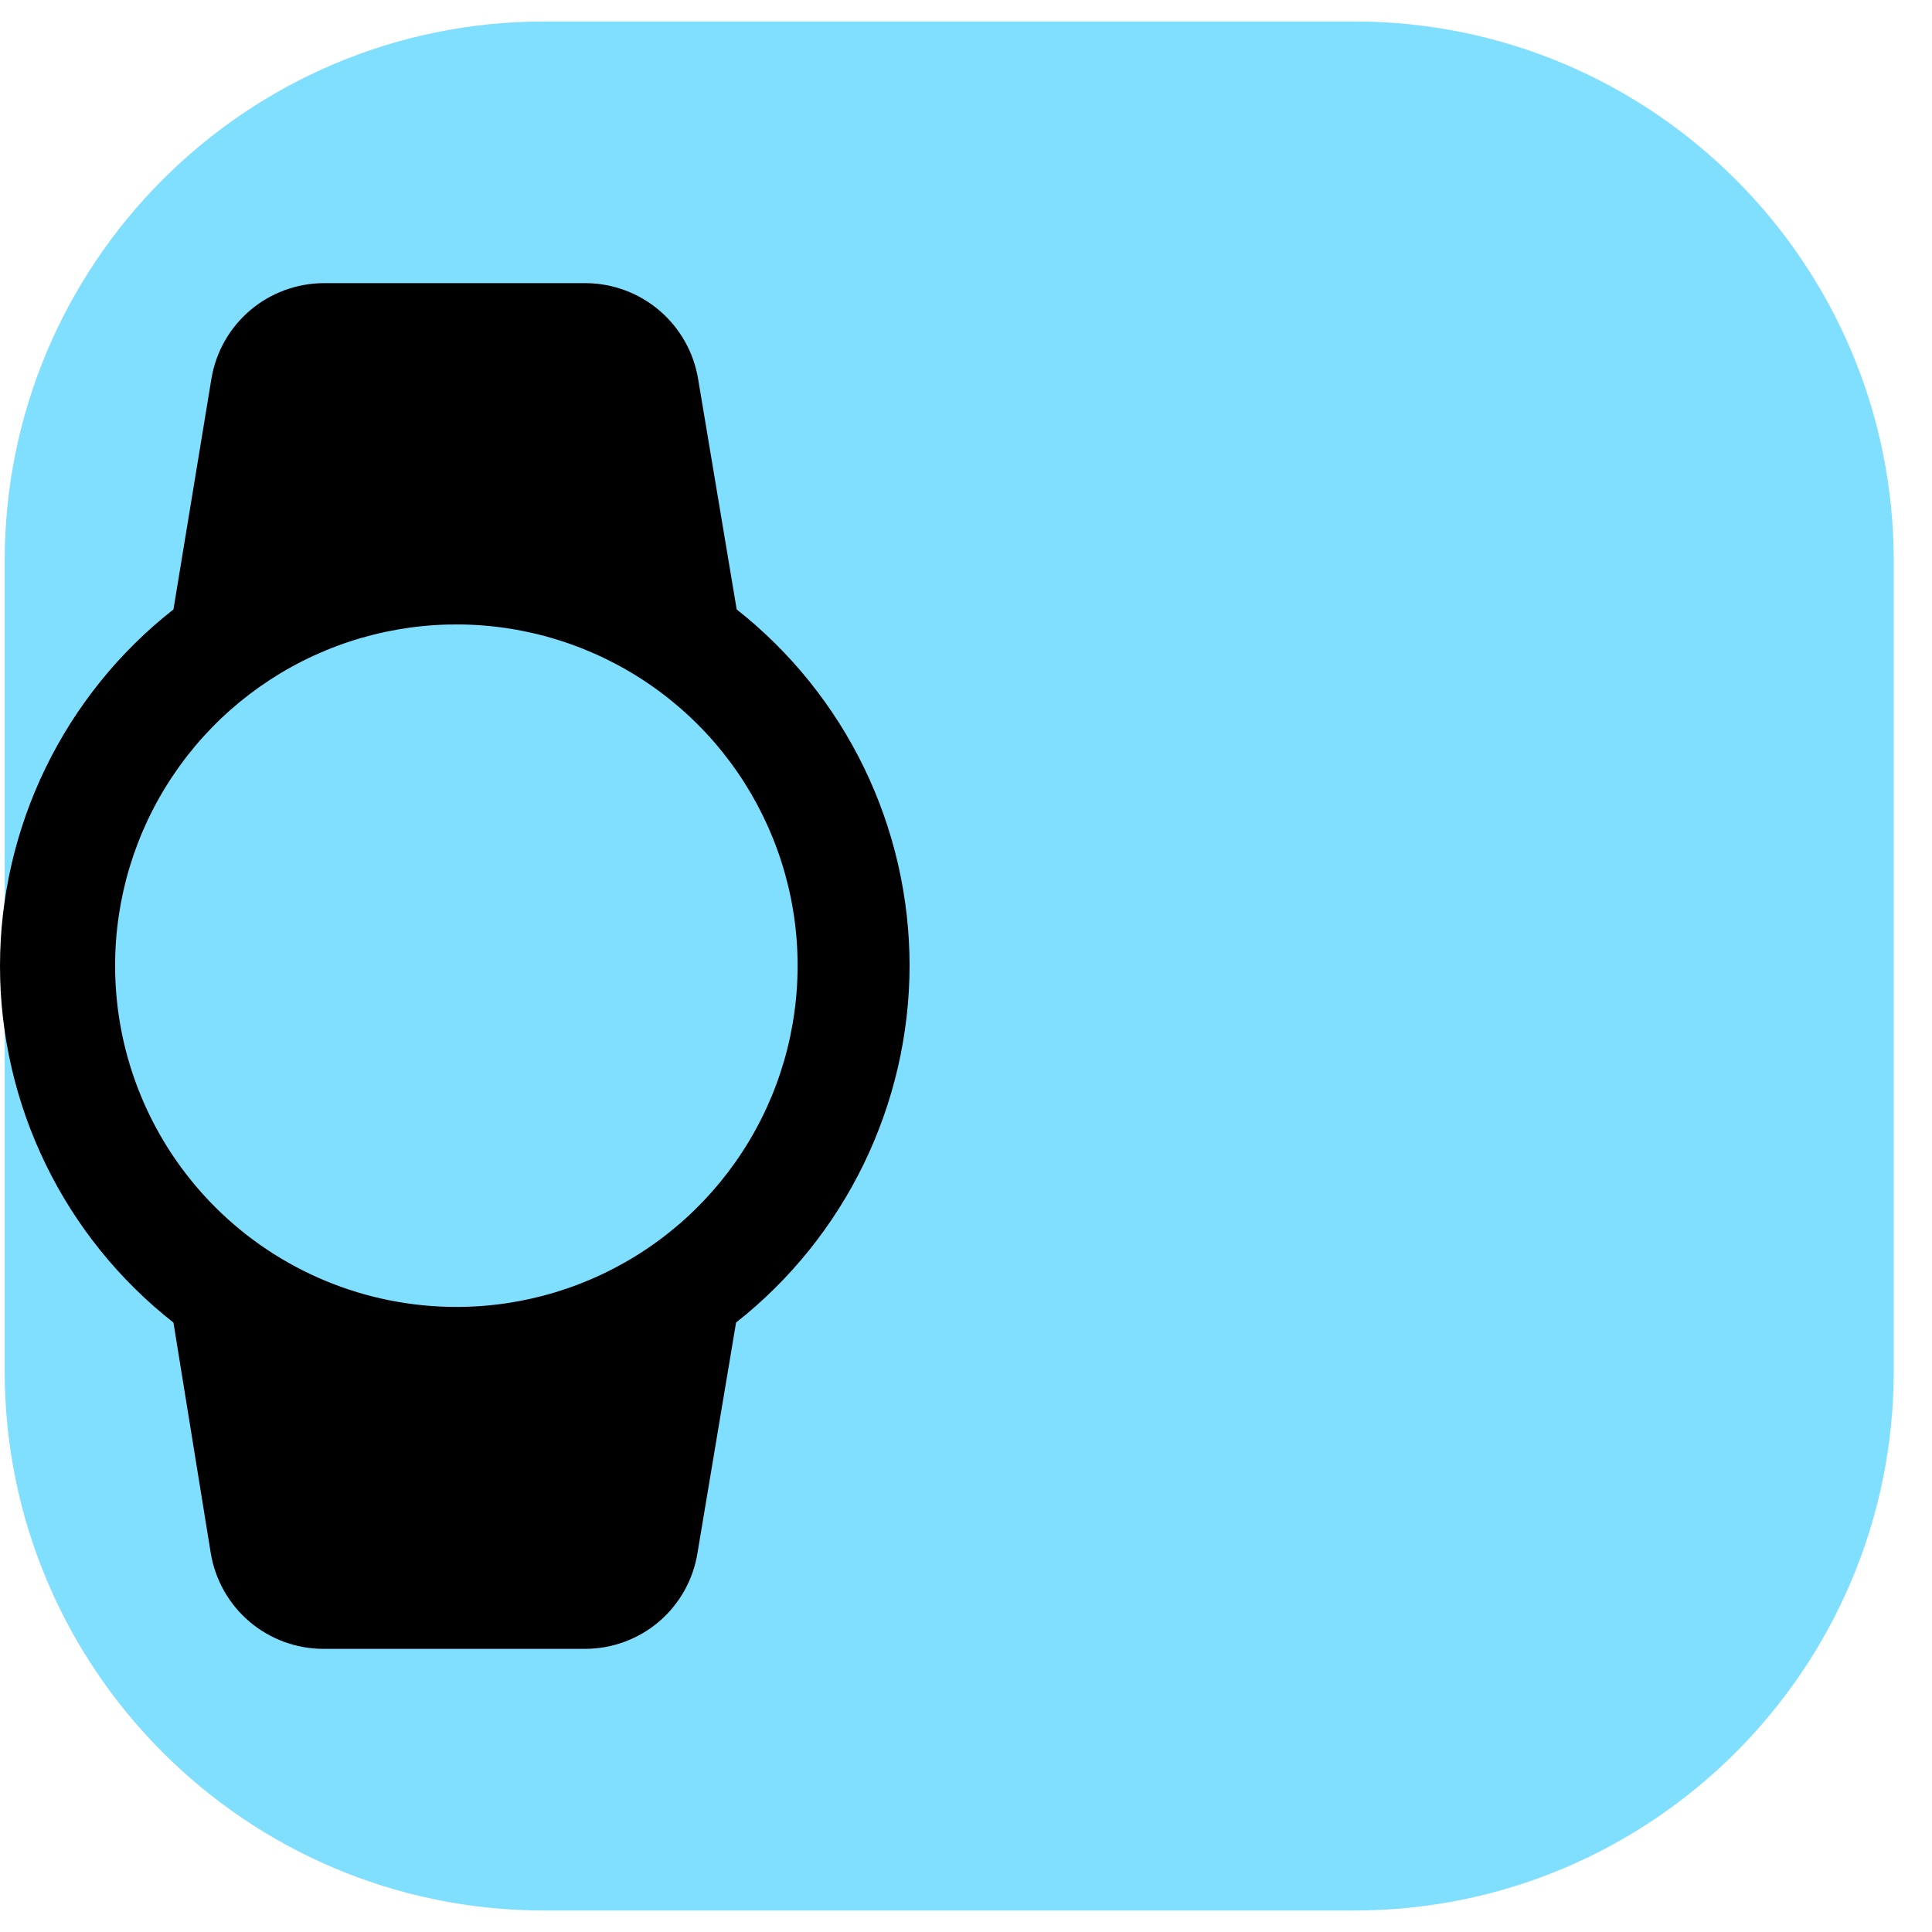
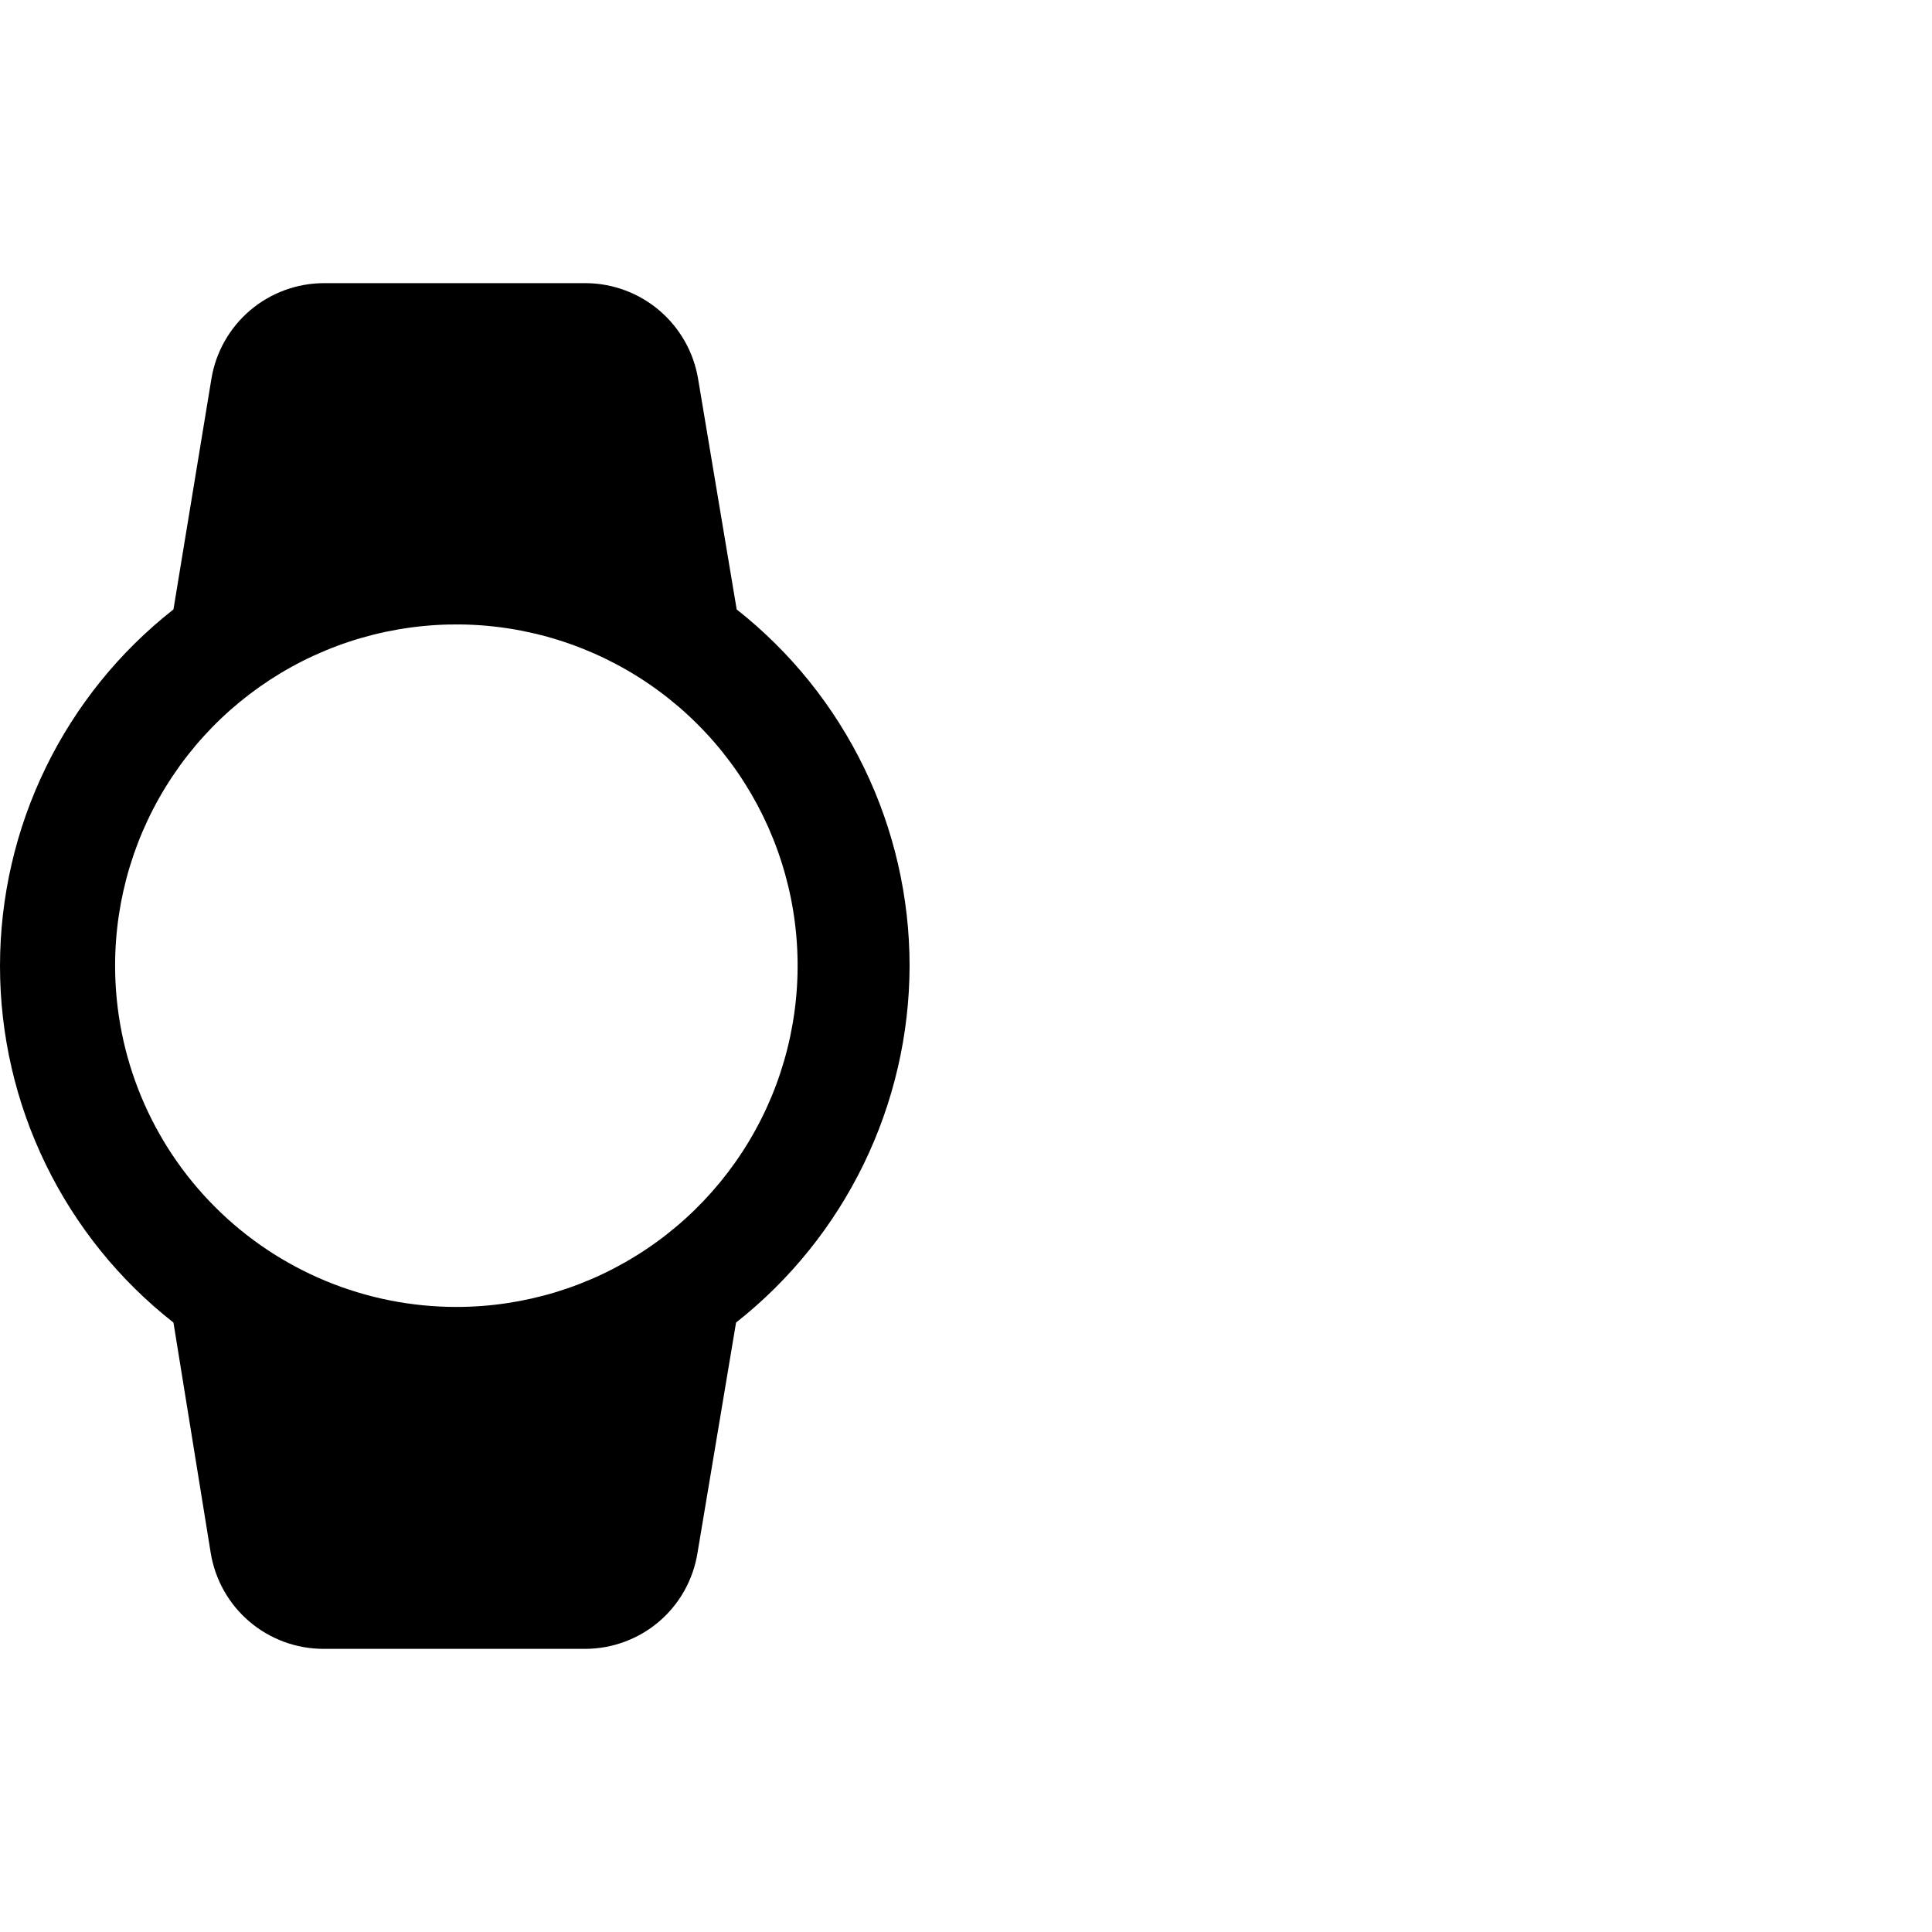
<svg xmlns="http://www.w3.org/2000/svg" width="45" height="45" viewBox="0 0 45 45" fill="none">
-   <path d="M31.538 0.5H12.681C5.738 0.5 0.109 6.128 0.109 13.071V31.929C0.109 38.872 5.738 44.5 12.681 44.5H31.538C38.481 44.5 44.109 38.872 44.109 31.929V13.071C44.109 6.128 38.481 0.5 31.538 0.5Z" fill="#80DEFF" />
  <path d="M21.186 22.5C21.186 20.901 20.824 19.323 20.127 17.885C19.429 16.446 18.415 15.185 17.159 14.195L16.26 8.824C16.157 8.205 15.839 7.643 15.362 7.235C14.886 6.827 14.28 6.601 13.653 6.595H7.547C6.916 6.596 6.307 6.82 5.826 7.228C5.346 7.637 5.026 8.202 4.924 8.824L4.04 14.195C2.781 15.182 1.764 16.443 1.064 17.882C0.364 19.321 0 20.9 0 22.5C0 24.1 0.364 25.679 1.064 27.118C1.764 28.557 2.781 29.818 4.04 30.805L4.909 36.176C5.012 36.798 5.331 37.364 5.812 37.772C6.292 38.18 6.901 38.404 7.532 38.405H13.638C14.266 38.402 14.873 38.177 15.351 37.769C15.828 37.361 16.145 36.796 16.245 36.176L17.144 30.805C18.401 29.815 19.416 28.554 20.116 27.116C20.816 25.677 21.182 24.099 21.186 22.5ZM2.681 22.5C2.679 20.928 3.144 19.39 4.017 18.082C4.889 16.774 6.13 15.754 7.583 15.151C9.035 14.549 10.633 14.39 12.176 14.696C13.718 15.002 15.135 15.758 16.247 16.869C17.36 17.981 18.117 19.397 18.425 20.939C18.732 22.481 18.575 24.08 17.974 25.533C17.372 26.985 16.354 28.227 15.046 29.101C13.739 29.975 12.202 30.441 10.63 30.441C8.523 30.441 6.502 29.605 5.012 28.116C3.521 26.627 2.683 24.607 2.681 22.5Z" fill="black" />
</svg>